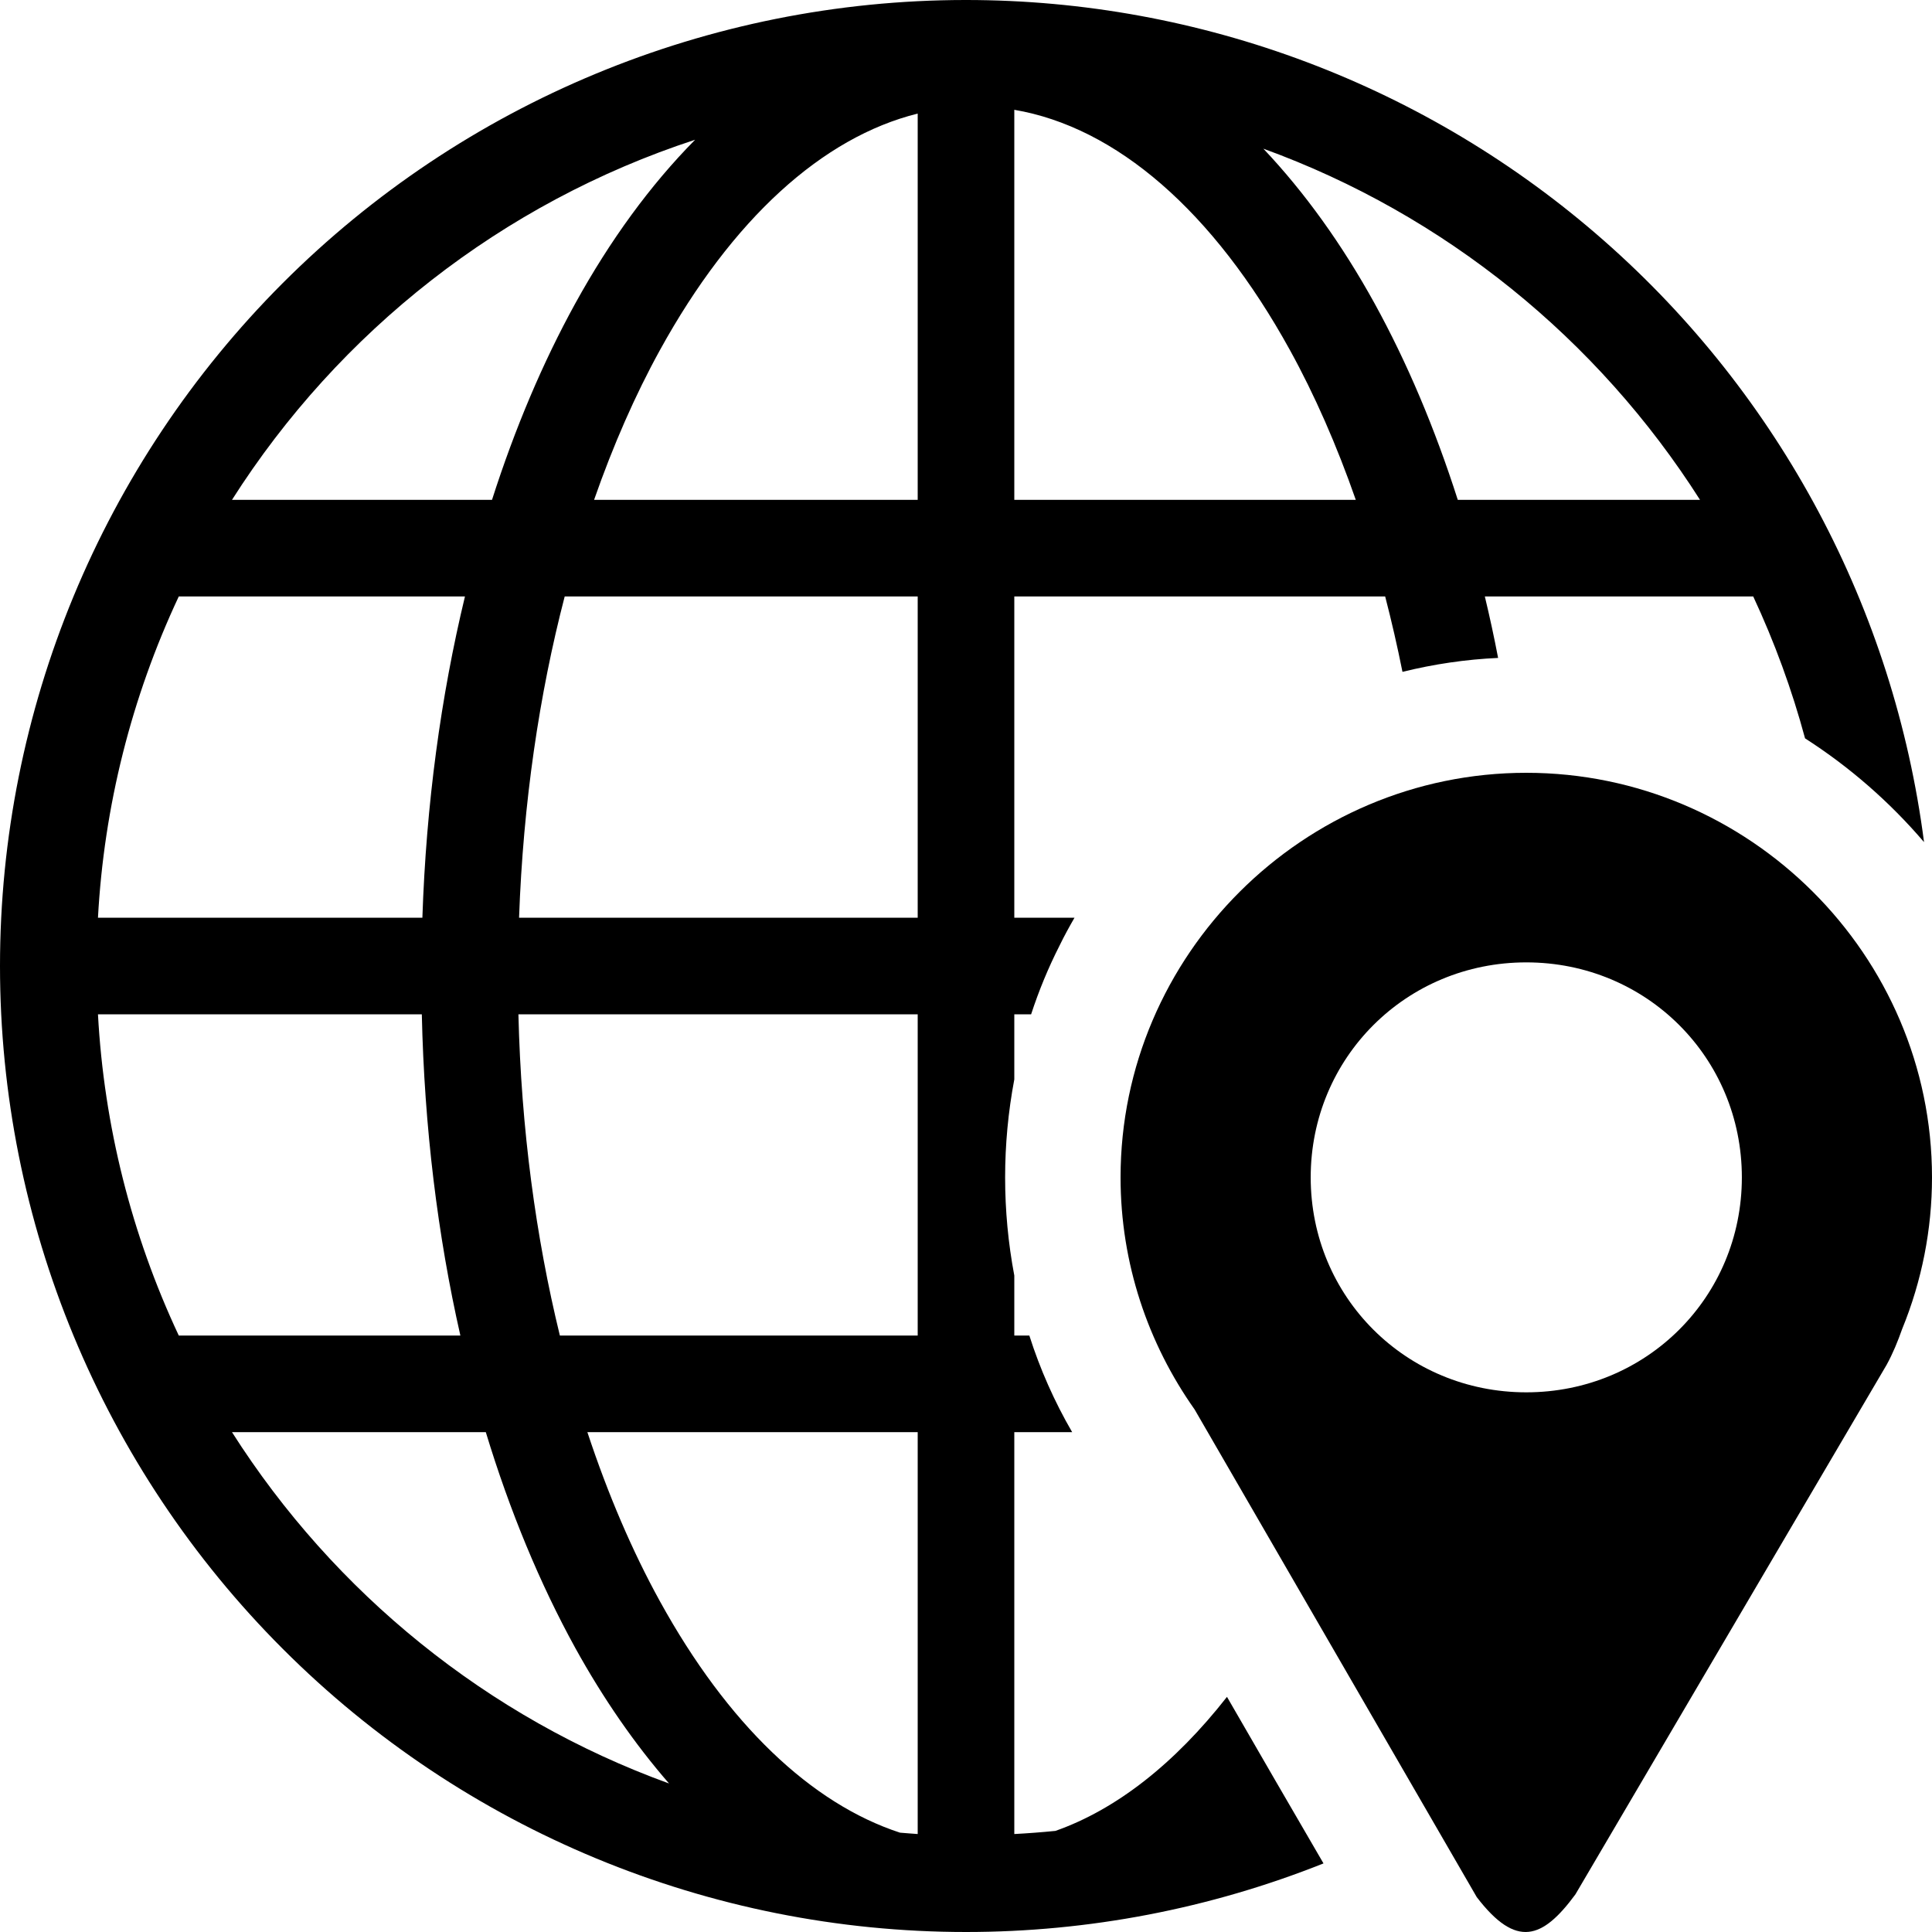
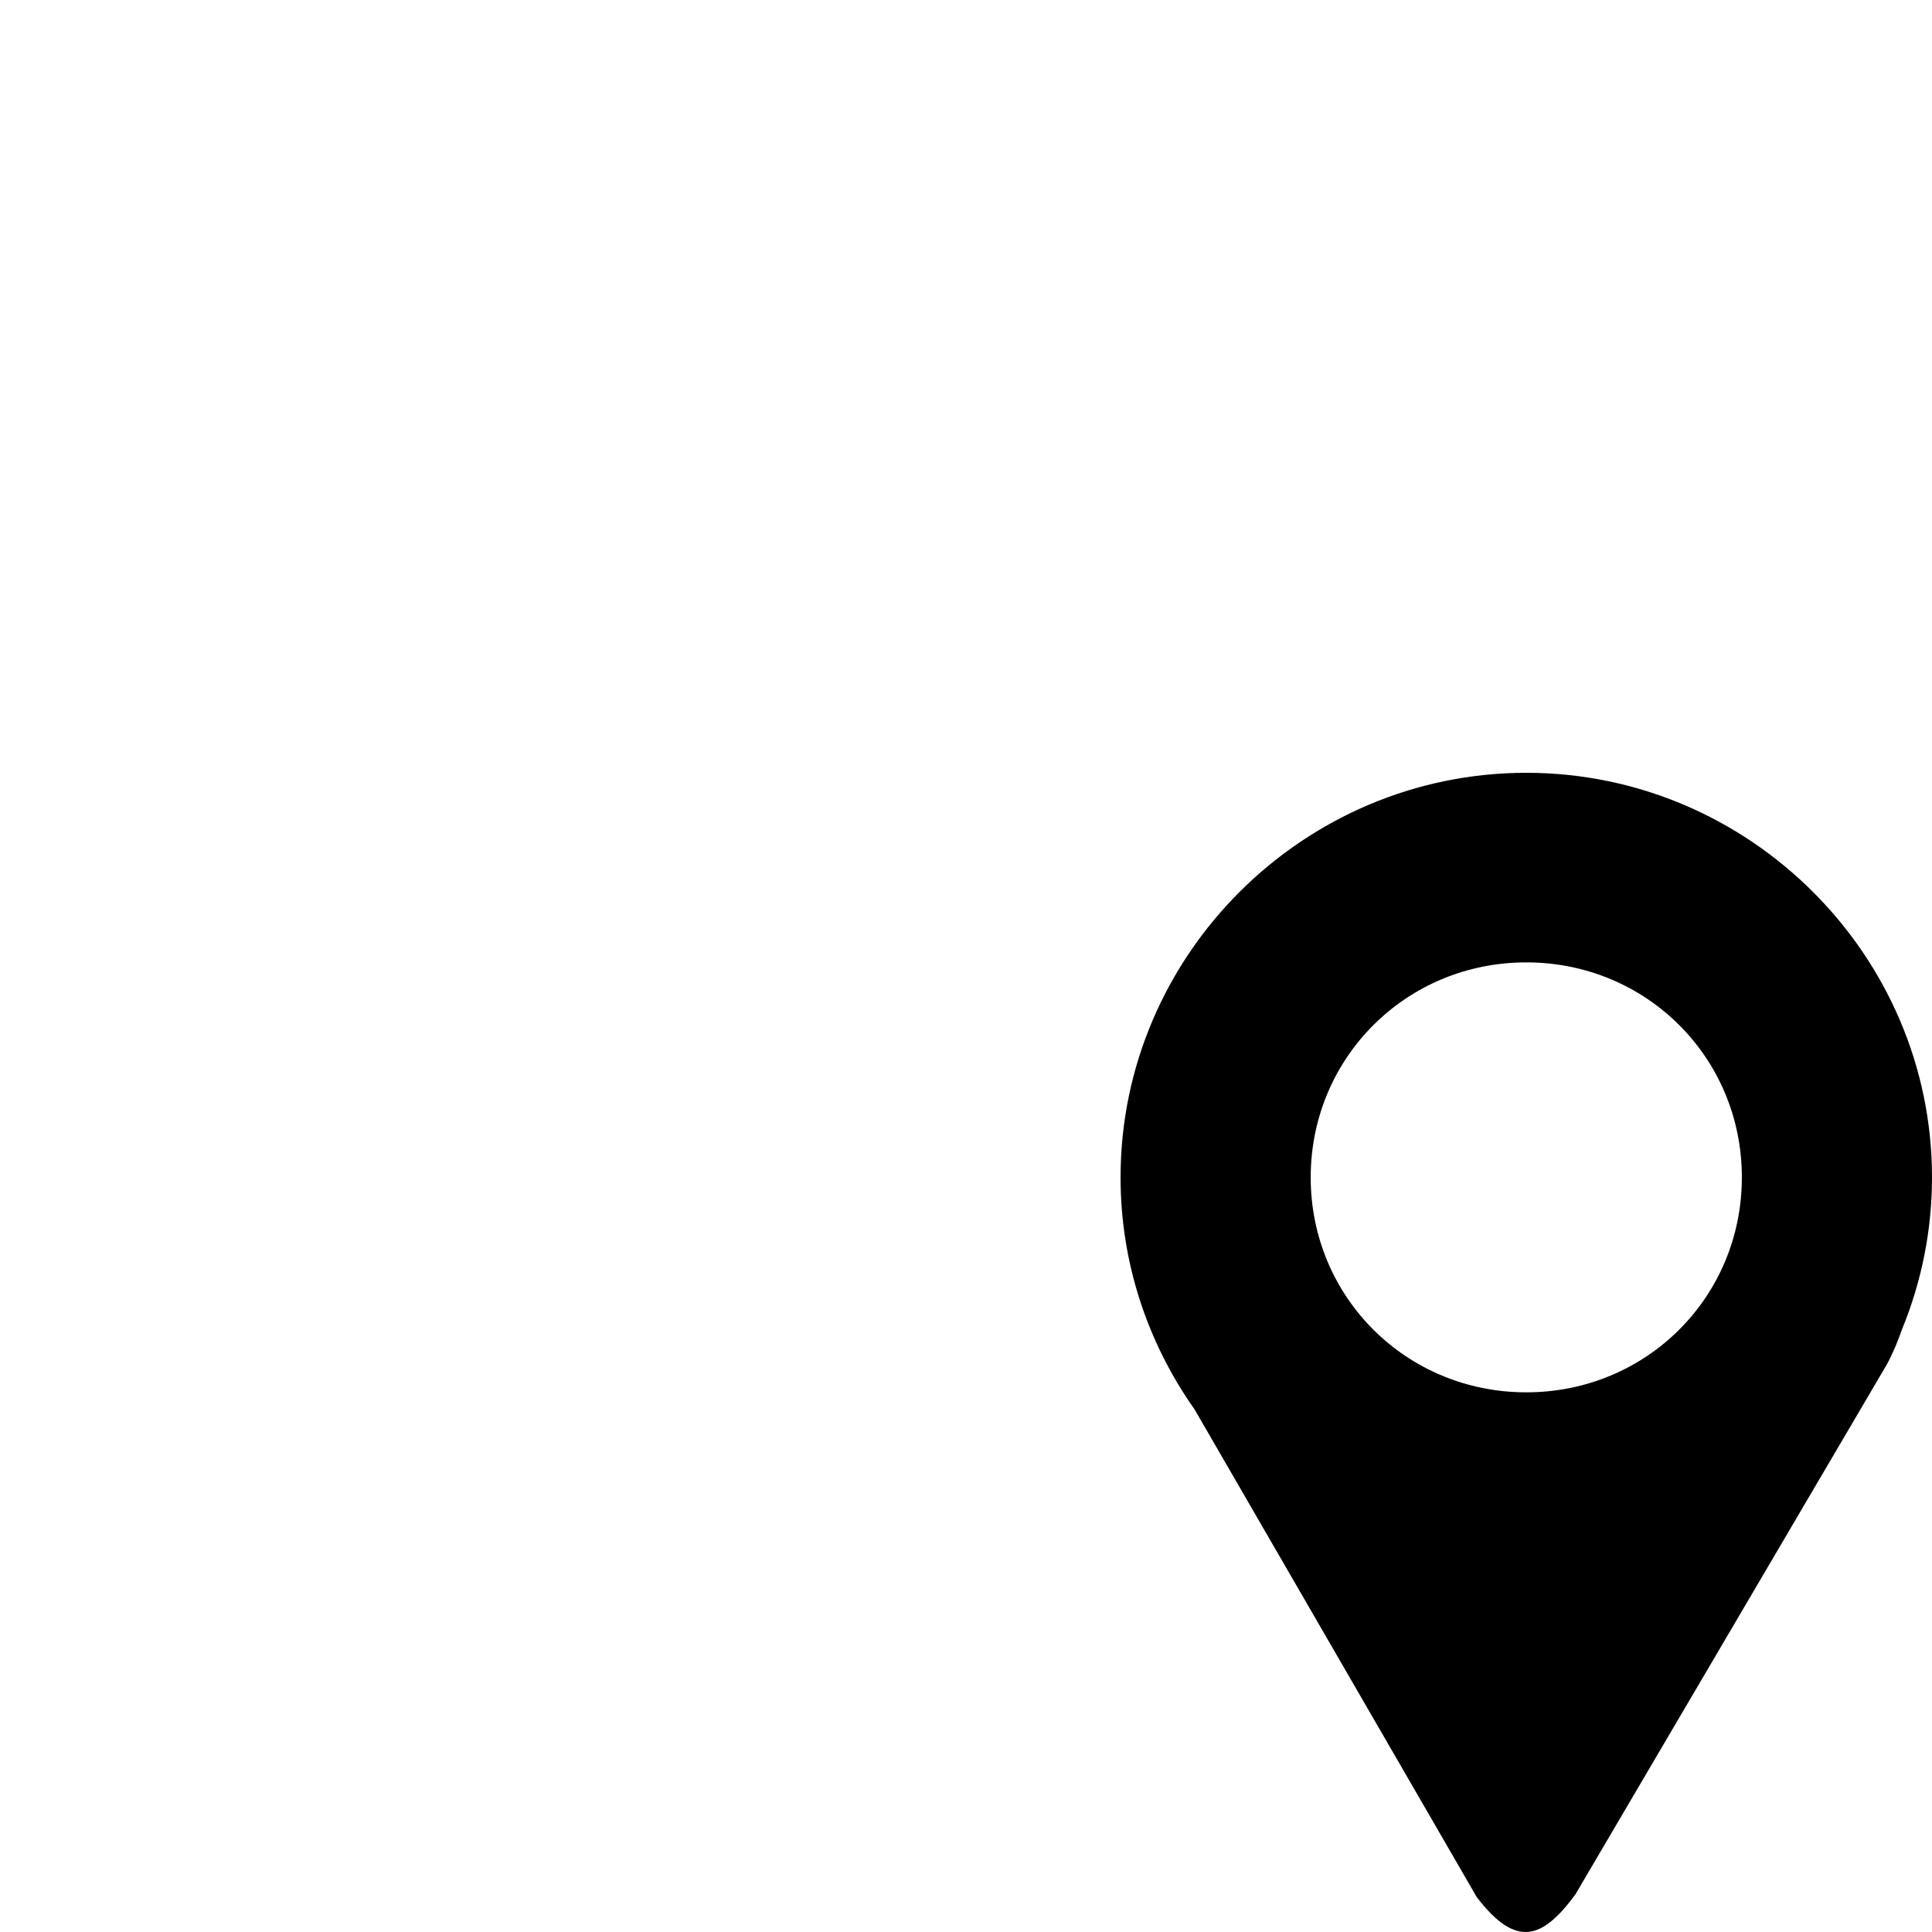
<svg xmlns="http://www.w3.org/2000/svg" width="24" height="24" viewBox="0 0 24 24" fill="none">
  <g clip-path="url(#clip0_2747_291)">
-     <path d="M11.987 0C8.807 0.003 5.758 1.269 3.51 3.519C1.263 5.769 -1.78674e-06 8.82 0 12C0 15.183 1.264 18.235 3.515 20.485C5.765 22.736 8.817 24 12 24C13.521 24 15.028 23.711 16.441 23.148C16.04 22.459 15.64 21.77 15.242 21.079C14.592 21.909 13.867 22.478 13.111 22.744C12.941 22.761 12.771 22.774 12.6 22.783V17.791H13.319C13.099 17.412 12.92 17.009 12.787 16.591H12.6V15.845C12.448 15.04 12.448 14.214 12.6 13.409V12.6H12.809C12.905 12.306 13.023 12.02 13.163 11.745C13.22 11.627 13.283 11.513 13.348 11.4H12.6V7.409H17.207C17.286 7.714 17.358 8.026 17.422 8.346C17.811 8.25 18.209 8.191 18.61 8.173C18.561 7.917 18.506 7.662 18.445 7.409H21.779C22.044 7.977 22.26 8.567 22.423 9.172C22.976 9.527 23.474 9.961 23.901 10.461C23.527 7.569 22.112 4.912 19.922 2.987C17.732 1.062 14.916 6.00027e-05 12 0L11.987 0ZM12.6 1.364C13.864 1.579 15.072 2.62 16.024 4.349C16.331 4.906 16.605 5.531 16.842 6.209H12.6V1.364ZM11.4 1.411V6.209H7.38C7.617 5.531 7.891 4.906 8.198 4.349C9.094 2.722 10.217 1.704 11.4 1.411ZM8.635 1.736C8.077 2.3 7.577 2.988 7.146 3.77C6.743 4.502 6.396 5.322 6.112 6.209H2.882C4.211 4.119 6.236 2.52 8.635 1.736ZM15.694 1.847C17.949 2.666 19.85 4.215 21.118 6.209H18.109C17.825 5.322 17.479 4.502 17.076 3.77C16.673 3.039 16.208 2.39 15.694 1.847ZM2.222 7.409H5.776C5.477 8.648 5.294 9.991 5.247 11.4H1.217C1.292 10.018 1.633 8.662 2.221 7.409M7.015 7.409H11.4V11.4H6.448C6.499 9.976 6.698 8.627 7.015 7.409ZM1.217 12.6H5.24C5.271 14.005 5.437 15.349 5.719 16.591H2.221C1.633 15.338 1.292 13.983 1.217 12.6ZM6.44 12.6H11.4V16.591H6.955C6.656 15.367 6.474 14.02 6.44 12.6ZM2.882 17.791H6.035C6.333 18.772 6.707 19.673 7.146 20.471C7.492 21.097 7.883 21.663 8.311 22.155C6.054 21.337 4.151 19.786 2.882 17.791ZM7.297 17.791H11.4V22.783C11.326 22.779 11.253 22.771 11.18 22.766C10.078 22.406 9.038 21.417 8.198 19.892C7.855 19.27 7.552 18.563 7.297 17.792" fill="black" />
    <path d="M18.96 9.6C16.19 9.6 13.92 11.863 13.92 14.626C13.92 15.696 14.262 16.691 14.84 17.509L18.345 23.567C18.836 24.208 19.162 24.087 19.57 23.533L23.436 16.955C23.514 16.813 23.575 16.663 23.629 16.51C23.874 15.912 24 15.272 24 14.626C24 11.863 21.73 9.6 18.96 9.6ZM18.96 11.955C20.452 11.955 21.638 13.138 21.638 14.626C21.638 16.113 20.452 17.296 18.96 17.296C17.468 17.296 16.282 16.113 16.282 14.626C16.282 13.139 17.469 11.955 18.96 11.955Z" fill="black" />
  </g>
  <defs>
    <clipPath id="clip0_2747_291">
      <rect width="24" height="24" fill="white" />
    </clipPath>
  </defs>
</svg>